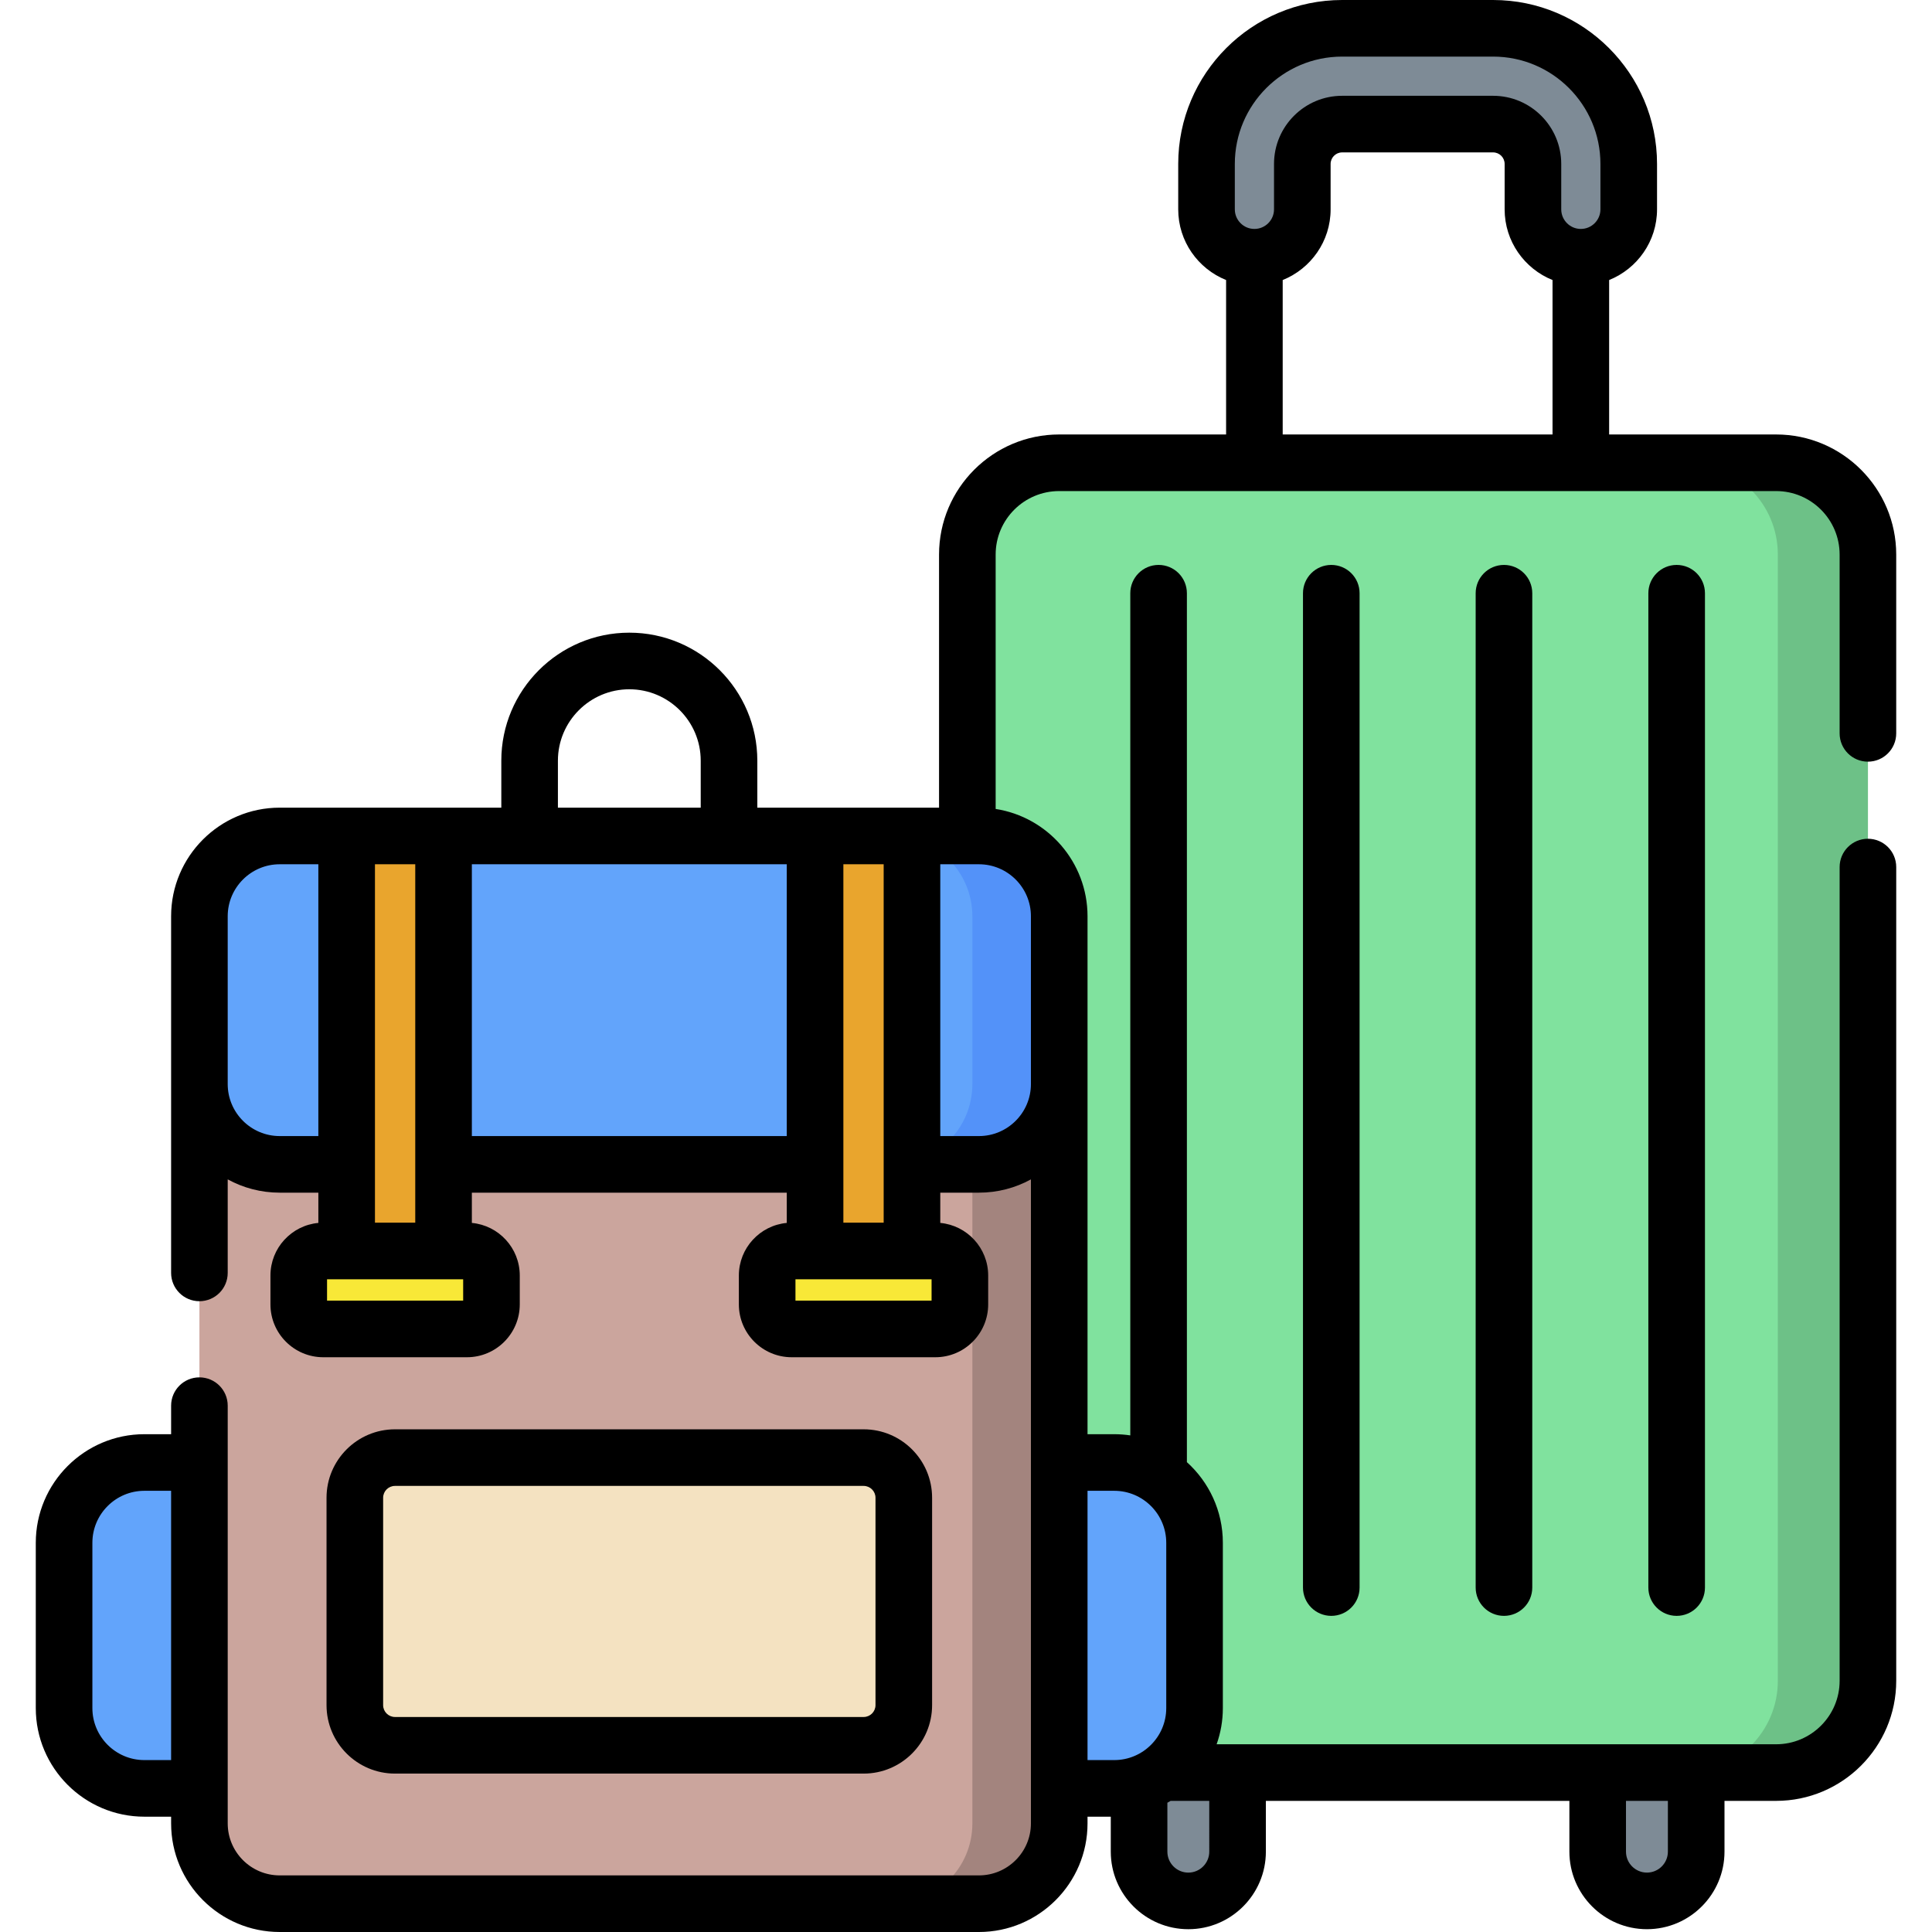
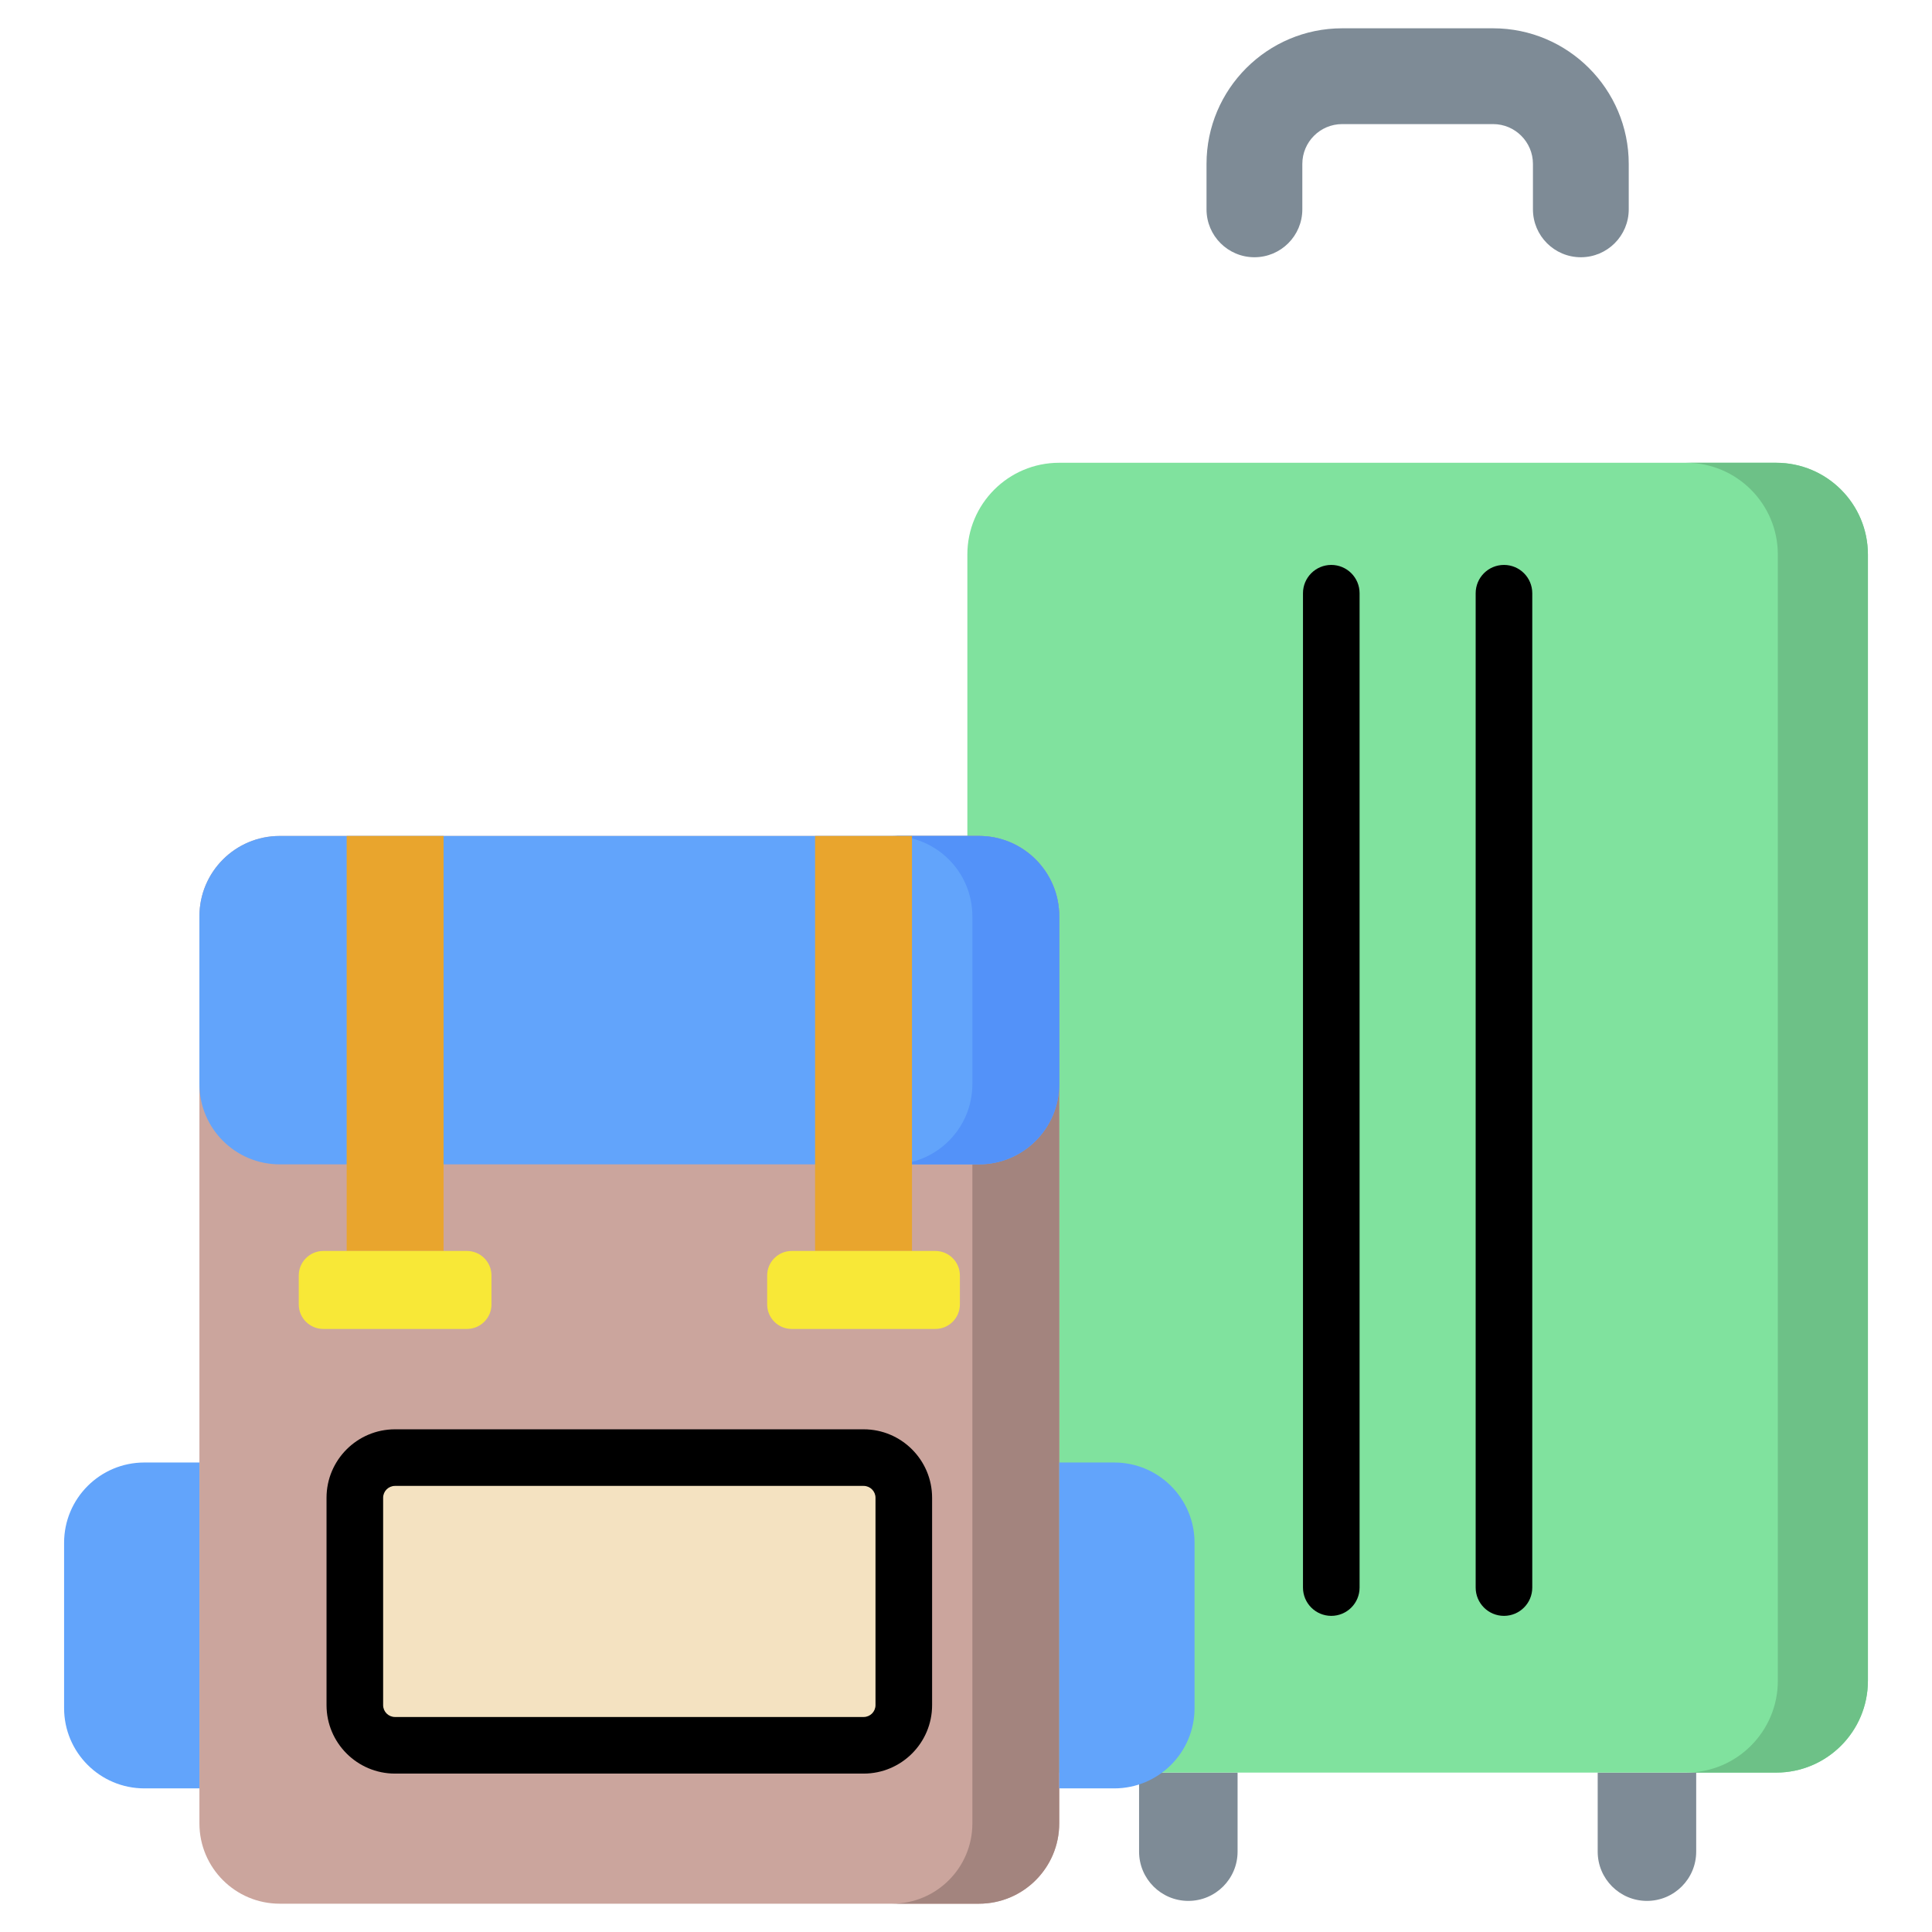
<svg xmlns="http://www.w3.org/2000/svg" id="Capa_1" enable-background="new 0 0 512 512" height="512" viewBox="0 0 512 512" width="512">
  <path d="m436.457 503.758c-7.208 0-13.052-5.844-13.052-13.052v-20.951h26.104v20.951c0 7.208-5.844 13.052-13.052 13.052z" fill="#7e8b96" />
  <path d="m314.919 503.758c-7.208 0-13.052-5.844-13.052-13.052v-20.951h26.104v20.951c0 7.208-5.844 13.052-13.052 13.052z" fill="#7e8b96" />
  <path d="m470.69 122.638h-190.004c-13.435 0-24.326 10.891-24.326 24.326v298.465c0 13.435 10.891 24.326 24.326 24.326h190.004c13.435 0 24.326-10.891 24.326-24.326v-298.465c-.001-13.435-10.892-24.326-24.326-24.326z" fill="#80e29e" />
  <path d="m470.69 122.638h-23.872c13.434 0 24.326 10.891 24.326 24.326v298.465c0 13.435-10.891 24.326-24.326 24.326h23.872c13.434 0 24.326-10.891 24.326-24.326v-298.465c-.001-13.435-10.892-24.326-24.326-24.326z" fill="#6dc187" />
  <path d="m418.941 68.173c-7.011 0-12.694-5.683-12.694-12.694v-12.034c0-5.821-4.735-10.558-10.557-10.558h-40.004c-5.821 0-10.556 4.736-10.556 10.558v12.034c0 7.011-5.683 12.694-12.694 12.694s-12.694-5.683-12.694-12.694v-12.034c0-19.82 16.125-35.945 35.944-35.945h40.004c19.82 0 35.945 16.125 35.945 35.945v12.034c-.001 7.011-5.684 12.694-12.694 12.694z" fill="#7e8b96" />
  <path d="m52.848 483.22v-240.401c0-11.753 9.527-21.28 21.28-21.28h185.298c11.753 0 21.28 9.527 21.28 21.28v240.401c0 11.753-9.527 21.28-21.28 21.28h-185.298c-11.752 0-21.28-9.527-21.28-21.28z" fill="#cba59d" />
  <path d="m259.426 221.539h-23.015c11.753 0 21.28 9.527 21.28 21.28v240.401c0 11.753-9.527 21.28-21.28 21.28h23.015c11.753 0 21.28-9.528 21.28-21.28v-240.401c0-11.753-9.527-21.28-21.28-21.28z" fill="#a3847e" />
  <path d="m52.848 287.287v-44.469c0-11.753 9.527-21.28 21.28-21.28h185.298c11.753 0 21.28 9.527 21.28 21.28v44.469c0 11.753-9.527 21.28-21.28 21.28h-185.298c-11.752.001-21.28-9.527-21.28-21.28z" fill="#62a4fb" />
  <path d="m259.426 221.539h-23.015c11.753 0 21.28 9.527 21.28 21.28v44.469c0 11.753-9.527 21.28-21.28 21.28h23.015c11.753 0 21.28-9.528 21.28-21.28v-44.469c0-11.753-9.527-21.28-21.28-21.28z" fill="#5392f9" />
  <path d="m94.036 396.923v54.958c0 5.876 4.764 10.64 10.64 10.64h124.201c5.876 0 10.64-4.764 10.64-10.64v-54.958c0-5.876-4.764-10.64-10.64-10.64h-124.201c-5.876-.001-10.64 4.763-10.64 10.64z" fill="#f4e2c1" />
  <path d="m295.289 387.578h-14.583v86.363h14.583c11.753 0 21.28-9.527 21.28-21.28v-43.803c0-11.753-9.527-21.28-21.28-21.28z" fill="#62a4fb" />
  <path d="m52.848 387.578h-14.583c-11.753 0-21.28 9.527-21.28 21.28v43.803c0 11.753 9.527 21.28 21.28 21.28h14.583z" fill="#62a4fb" />
  <path d="m216.005 221.539h25.679v109.982h-25.679z" fill="#e9a52d" />
  <path d="m91.87 221.539h25.679v109.982h-25.679z" fill="#e9a52d" />
  <path d="m247.881 352.184h-38.073c-3.59 0-6.5-2.91-6.5-6.5v-7.663c0-3.59 2.91-6.5 6.5-6.5h38.073c3.59 0 6.5 2.91 6.5 6.5v7.663c0 3.589-2.911 6.5-6.5 6.5z" fill="#f8e837" />
  <path d="m123.746 352.184h-38.072c-3.59 0-6.5-2.91-6.5-6.5v-7.663c0-3.59 2.91-6.5 6.5-6.5h38.073c3.59 0 6.5 2.91 6.5 6.5v7.663c-.001 3.589-2.911 6.5-6.501 6.5z" fill="#f8e837" />
-   <path d="m495.018 201.85c4.143 0 7.5-3.358 7.5-7.5v-47.39c0-17.545-14.279-31.82-31.83-31.82h-44.25v-40.929c7.429-2.985 12.694-10.249 12.694-18.732v-12.034c0-23.956-19.489-43.445-43.445-43.445h-40.004c-23.955 0-43.443 19.489-43.443 43.445v12.034c0 8.482 5.263 15.747 12.689 18.732v40.929h-44.241c-17.551 0-31.83 14.274-31.83 31.82v67.079h-48.16v-12.452c0-18.705-15.218-33.922-33.923-33.922-18.704 0-33.922 15.217-33.922 33.922v12.452h-58.726c-15.87 0-28.781 12.911-28.781 28.78v94.515c0 4.142 3.357 7.5 7.5 7.5s7.5-3.358 7.5-7.5v-24.786c4.096 2.243 8.792 3.521 13.782 3.521h10.24v8.017c-7.11.66-12.697 6.654-12.697 13.934v7.663c0 7.72 6.28 14 14 14h38.073c7.72 0 14-6.28 14-14v-7.663c0-7.28-5.587-13.274-12.697-13.934v-8.017h83.456v8.017c-7.11.66-12.697 6.654-12.697 13.934v7.663c0 7.72 6.28 14 14 14h38.072c7.72 0 14-6.28 14-14v-7.663c0-7.28-5.586-13.273-12.696-13.934v-8.017h10.246c4.988 0 9.683-1.277 13.777-3.52v170.67c0 7.599-6.183 13.78-13.781 13.78h-185.298c-7.599 0-13.78-6.182-13.78-13.78v-110.704c0-4.142-3.357-7.5-7.5-7.5s-7.5 3.358-7.5 7.5v7.563h-7.083c-15.869 0-28.78 12.911-28.78 28.78v43.803c0 15.87 12.911 28.78 28.78 28.78h7.083v1.779c0 15.87 12.911 28.78 28.78 28.78h185.298c15.87 0 28.781-12.911 28.781-28.78v-1.779h6.162v9.269c0 11.331 9.219 20.55 20.551 20.55 11.331 0 20.55-9.219 20.55-20.55v-13.46h80.435v13.456c0 11.333 9.22 20.552 20.552 20.552 11.333 0 20.553-9.22 20.553-20.552v-13.456h13.681c17.551 0 31.83-14.274 31.83-31.82v-215.65c0-4.142-3.357-7.5-7.5-7.5s-7.5 3.358-7.5 7.5v215.65c0 9.274-7.55 16.82-16.83 16.82h-148.271c1.064-3.001 1.649-6.228 1.649-9.589v-43.803c0-8.473-3.683-16.101-9.529-21.373v-230.275c0-4.142-3.357-7.5-7.5-7.5s-7.5 3.358-7.5 7.5v223.184c-1.388-.206-2.807-.316-4.251-.316h-7.082v-137.259c0-14.363-10.575-26.3-24.348-28.438v-67.421c0-9.274 7.55-16.82 16.83-16.82h190c9.28 0 16.83 7.545 16.83 16.82v47.39c.001 4.142 3.358 7.5 7.501 7.5zm-456.755 264.591c-7.599 0-13.78-6.182-13.78-13.78v-43.803c0-7.599 6.182-13.78 13.78-13.78h7.083v71.363zm195.919-157.949c0 .026-.004.051-.004.077s.004.051.004.077v15.373h-10.679v-94.981h10.679zm-86.329-106.905c0-10.434 8.488-18.922 18.922-18.922 10.435 0 18.923 8.489 18.923 18.922v12.452h-37.845zm-37.806 122.434h-10.679v-94.981h10.679zm-35.919-22.951c-7.6 0-13.782-6.182-13.782-13.78v-44.471c0-7.599 6.183-13.78 13.781-13.78h10.241v72.031zm48.616 43.614h-36.073v-5.663h36.073zm2.303-43.614v-72.031h83.456v72.031zm121.831 43.614h-36.072v-5.663h36.072zm73.59 146.026c0 3.06-2.489 5.55-5.55 5.55s-5.551-2.49-5.551-5.55v-12.962c.289-.163.578-.325.861-.498h10.24zm121.539-.004c0 3.062-2.491 5.552-5.553 5.552s-5.552-2.491-5.552-5.552v-13.456h11.104v13.456zm-146.72-95.628c7.599 0 13.78 6.182 13.78 13.78v43.803c0 7.599-6.182 13.78-13.78 13.78h-7.082v-71.363zm-22.082-152.259v44.471c0 7.598-6.181 13.78-13.777 13.78h-10.246v-72.031h10.244c7.597 0 13.779 6.182 13.779 13.78zm54.034-199.374c0-15.685 12.76-28.445 28.443-28.445h40.004c15.685 0 28.445 12.761 28.445 28.445v12.034c0 2.863-2.33 5.192-5.194 5.192-2.863 0-5.193-2.329-5.193-5.192v-12.034c0-9.957-8.101-18.058-18.058-18.058h-40.004c-9.956 0-18.056 8.101-18.056 18.058v12.034c0 2.863-2.332 5.192-5.198 5.192-2.861 0-5.189-2.329-5.189-5.192zm12.69 30.767c7.431-2.985 12.698-10.249 12.698-18.733v-12.034c0-1.686 1.371-3.058 3.056-3.058h40.004c1.686 0 3.058 1.372 3.058 3.058v12.034c0 8.483 5.265 15.748 12.693 18.732v40.929h-71.509z" />
  <path d="m345.304 157.211v263.51c0 4.142 3.357 7.5 7.5 7.5s7.5-3.358 7.5-7.5v-263.51c0-4.142-3.357-7.5-7.5-7.5s-7.5 3.358-7.5 7.5z" />
  <path d="m391.067 157.211v263.51c0 4.142 3.357 7.5 7.5 7.5s7.5-3.358 7.5-7.5v-263.51c0-4.142-3.357-7.5-7.5-7.5s-7.5 3.358-7.5 7.5z" />
-   <path d="m436.831 157.211v263.51c0 4.142 3.357 7.5 7.5 7.5s7.5-3.358 7.5-7.5v-263.51c0-4.142-3.357-7.5-7.5-7.5s-7.5 3.358-7.5 7.5z" />
  <path d="m228.875 470.021c10.003 0 18.141-8.138 18.141-18.14v-54.958c0-10.002-8.138-18.14-18.141-18.14h-124.201c-10.002 0-18.14 8.138-18.14 18.14v54.958c0 10.002 8.138 18.14 18.14 18.14zm-127.341-18.14v-54.958c0-1.731 1.408-3.14 3.14-3.14h124.201c1.731 0 3.141 1.409 3.141 3.14v54.958c0 1.731-1.409 3.14-3.141 3.14h-124.201c-1.732 0-3.14-1.409-3.14-3.14z" />
</svg>